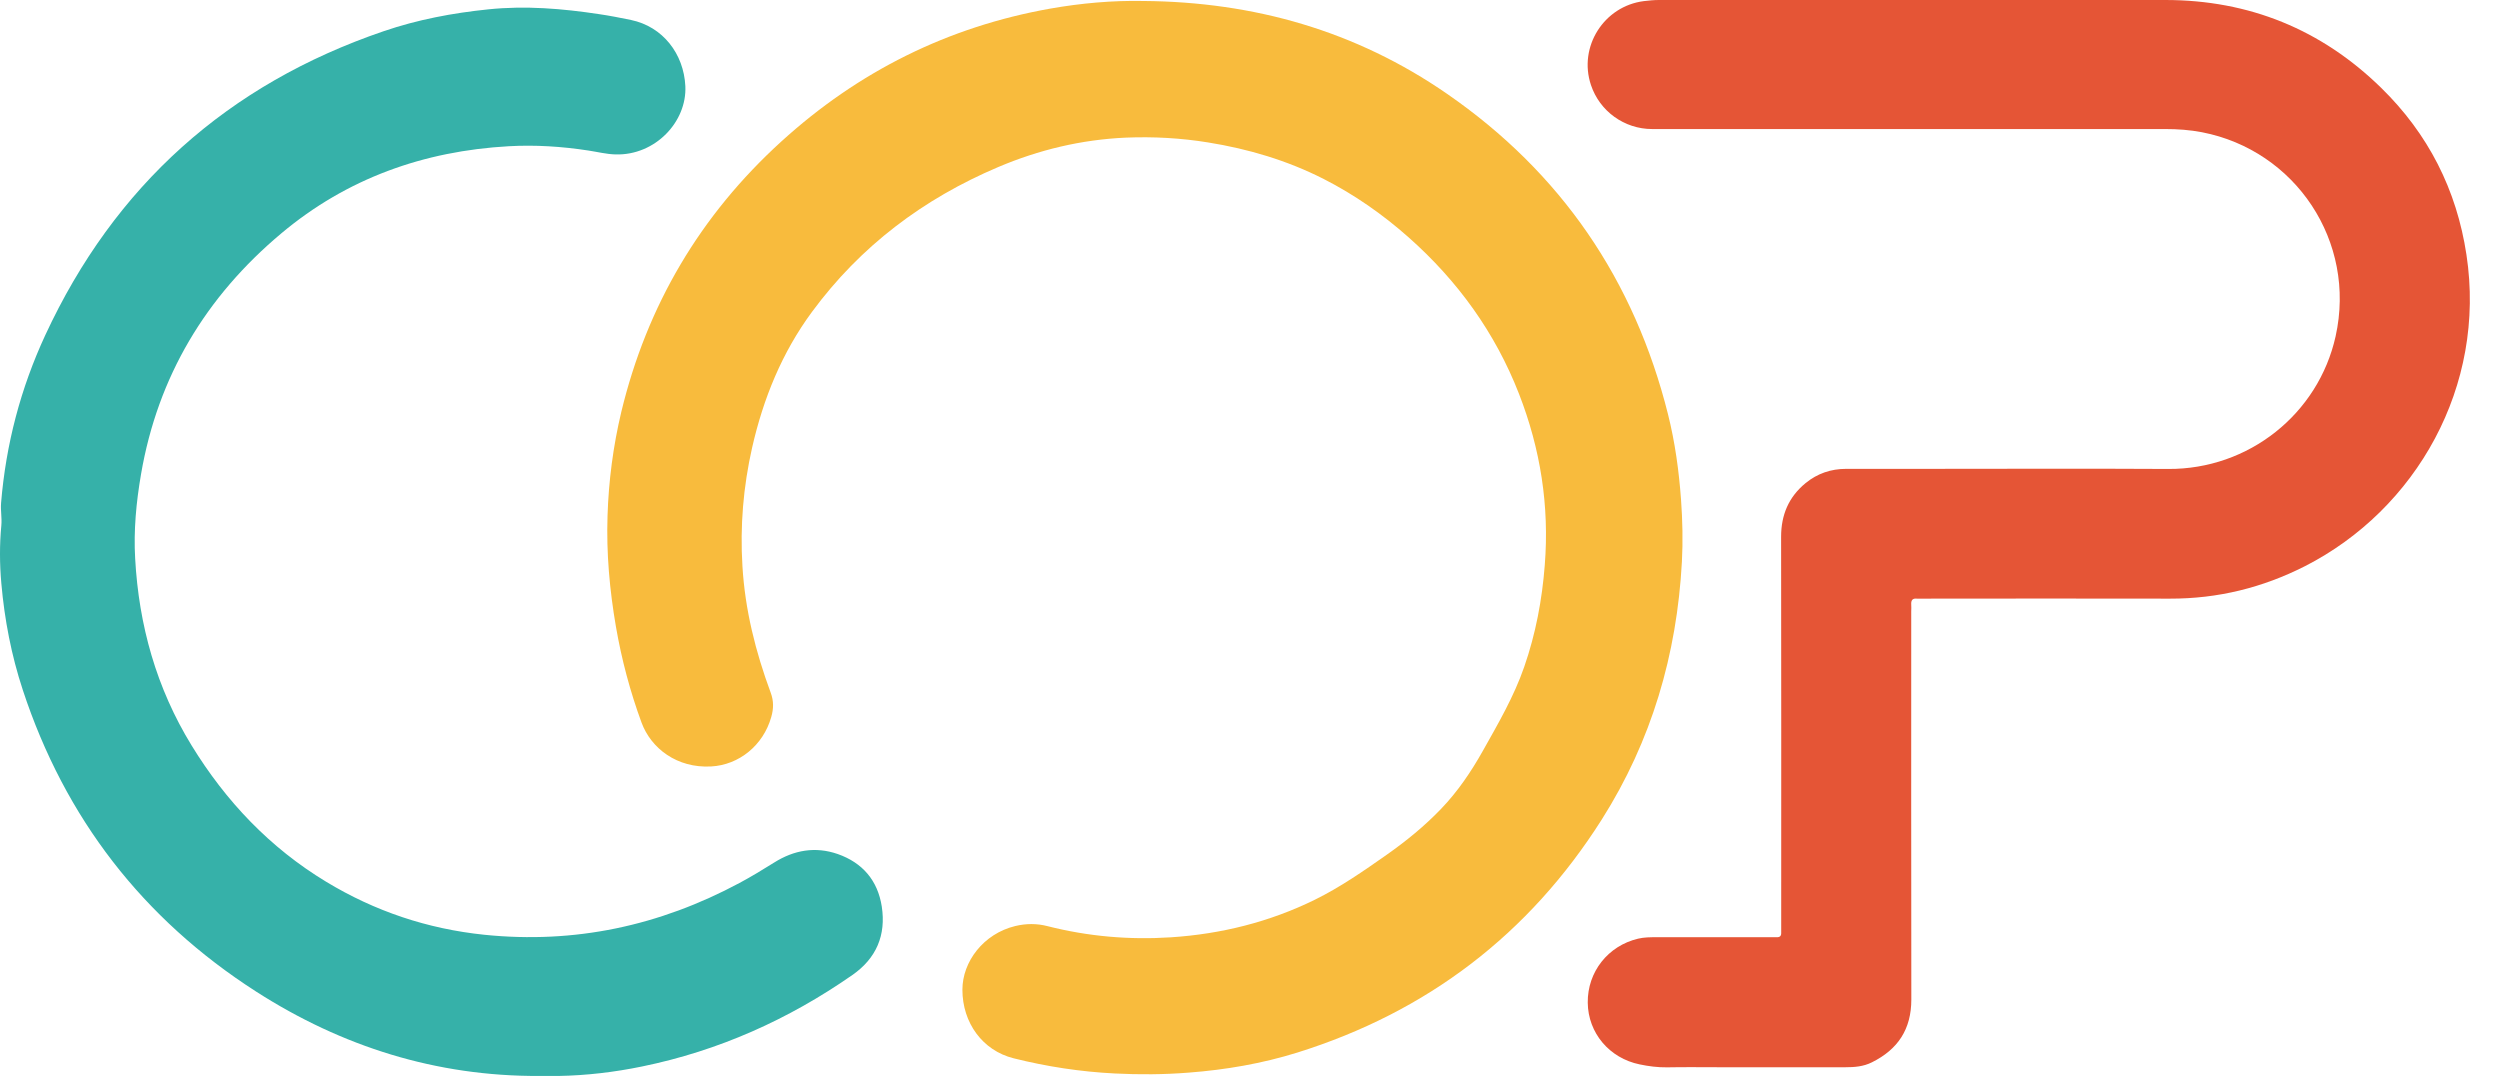
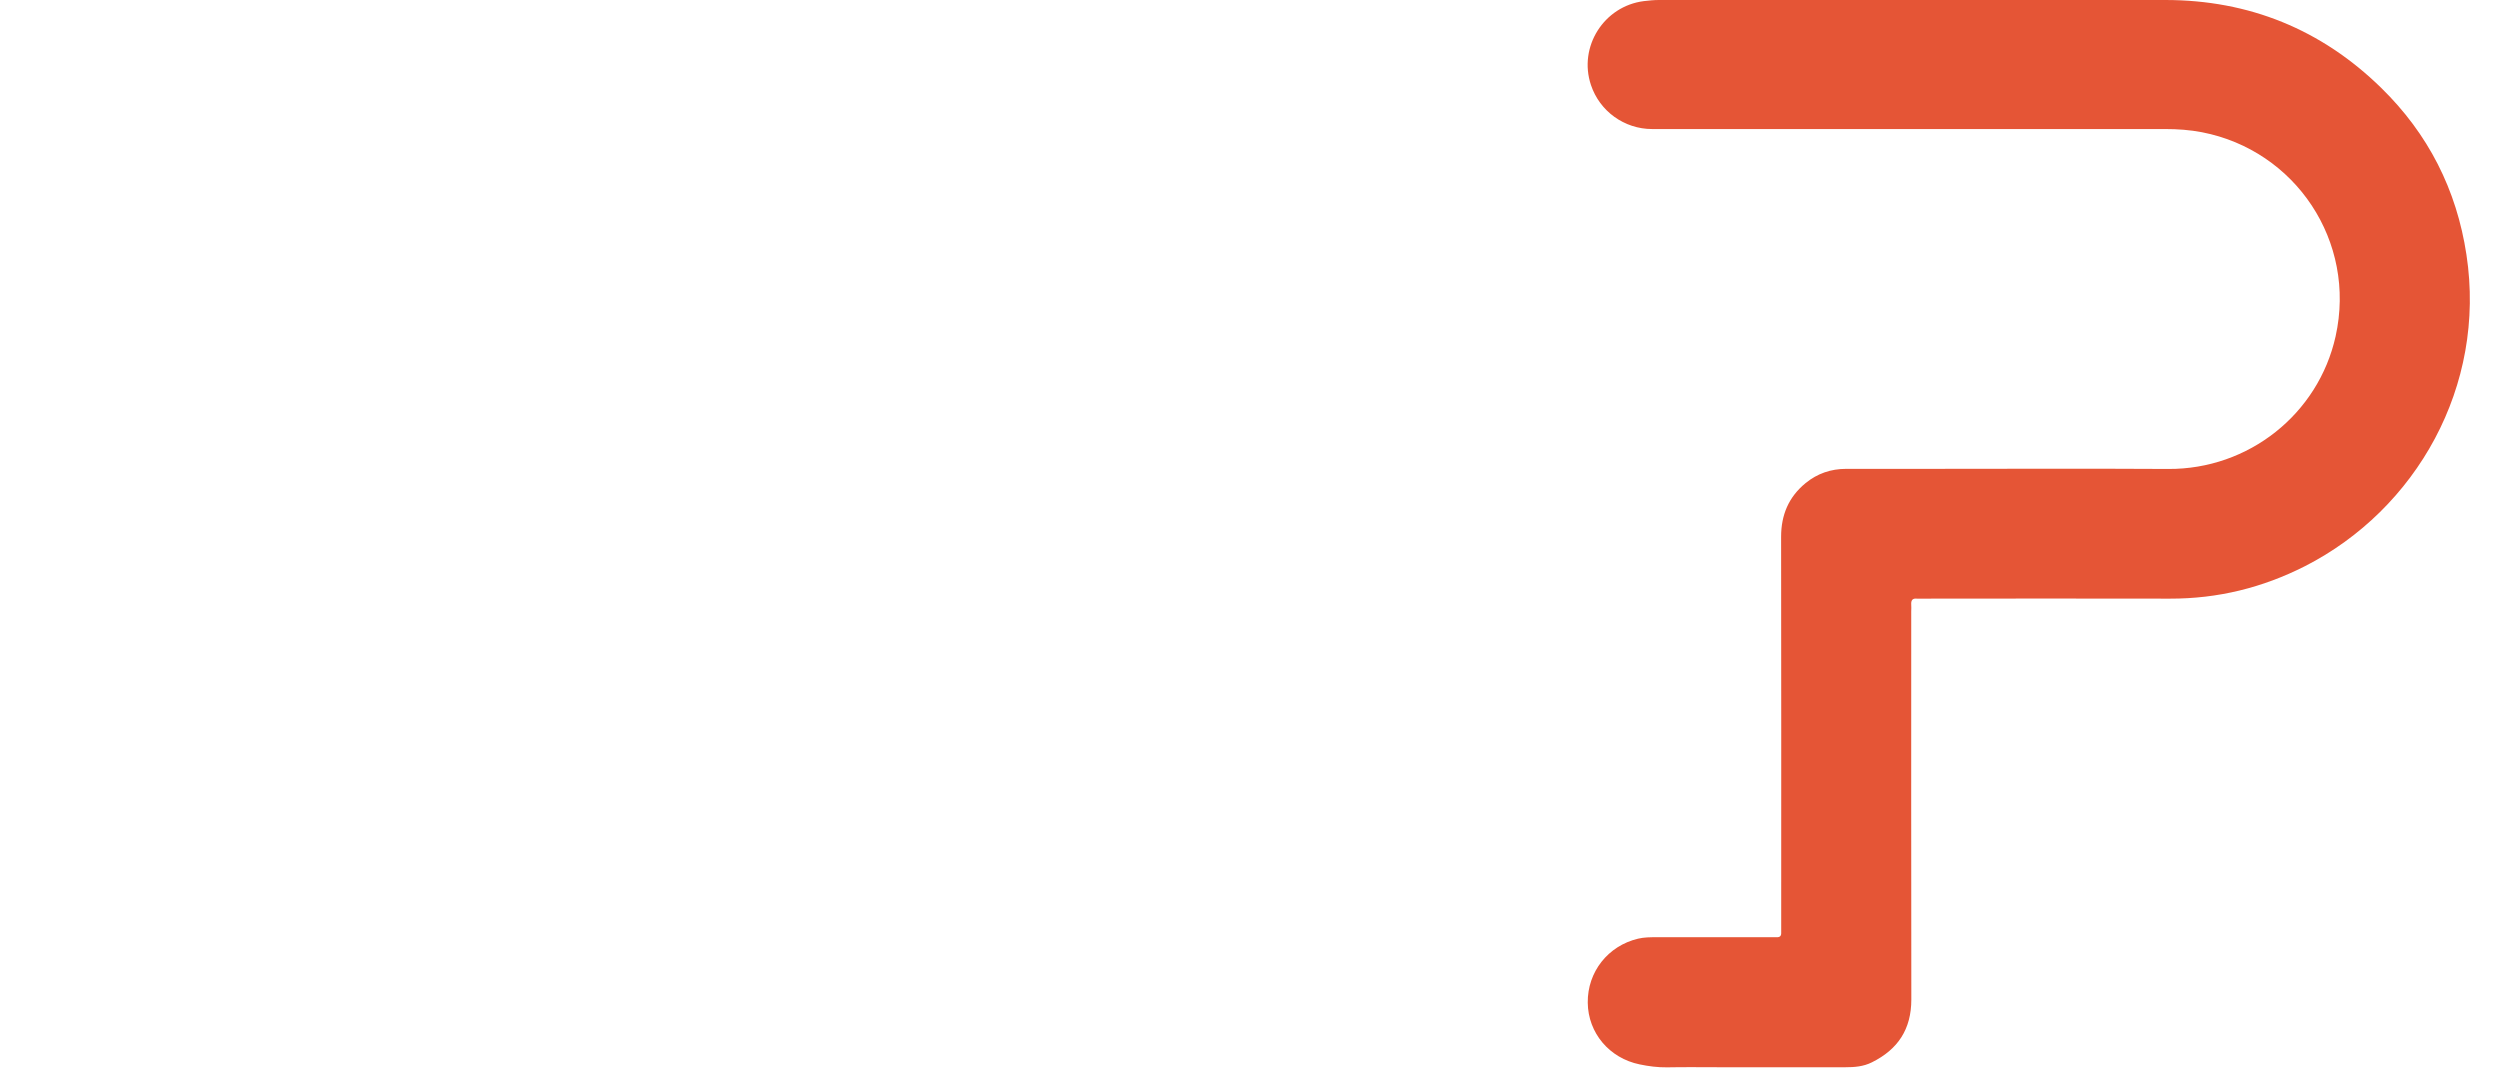
<svg xmlns="http://www.w3.org/2000/svg" width="79" height="34" viewBox="0 0 79 34" fill="none">
-   <path d="M36.13 0.031C39.622 0.058 42.845 0.973 45.727 2.965C49.331 5.454 51.647 8.85 52.71 13.095C52.931 13.978 53.055 14.882 53.121 15.793C53.168 16.448 53.183 17.103 53.148 17.754C52.989 20.681 52.19 23.413 50.615 25.898C48.315 29.526 45.099 31.976 40.999 33.26C39.882 33.608 38.733 33.806 37.562 33.895C36.782 33.957 36.002 33.961 35.227 33.922C34.148 33.868 33.081 33.705 32.03 33.442C31.049 33.197 30.412 32.321 30.412 31.275C30.412 30.391 31.076 29.507 32.081 29.263C32.422 29.181 32.763 29.178 33.105 29.267C34.385 29.592 35.688 29.705 37.003 29.619C38.59 29.515 40.118 29.135 41.546 28.433C42.349 28.038 43.086 27.526 43.819 27.011C44.436 26.577 45.017 26.104 45.541 25.557C46.065 25.011 46.488 24.386 46.856 23.731C47.341 22.867 47.842 22.01 48.167 21.068C48.528 20.026 48.73 18.956 48.815 17.855C48.963 15.986 48.679 14.188 48.001 12.447C47.248 10.513 46.065 8.877 44.513 7.501C43.695 6.776 42.803 6.152 41.829 5.656C40.677 5.07 39.451 4.706 38.175 4.501C37.313 4.361 36.448 4.314 35.58 4.349C34.175 4.411 32.829 4.733 31.541 5.28C29.175 6.284 27.189 7.78 25.66 9.854C24.71 11.141 24.12 12.594 23.767 14.145C23.488 15.378 23.383 16.626 23.461 17.89C23.542 19.27 23.876 20.595 24.353 21.886C24.454 22.154 24.446 22.398 24.372 22.657C24.12 23.553 23.352 24.173 22.472 24.22C21.397 24.278 20.575 23.654 20.272 22.832C19.912 21.851 19.644 20.843 19.465 19.812C19.264 18.649 19.159 17.483 19.198 16.3C19.233 15.192 19.376 14.098 19.632 13.021C20.443 9.652 22.13 6.799 24.691 4.47C27.119 2.26 29.955 0.845 33.194 0.271C34.164 0.101 35.141 0.012 36.13 0.031Z" fill="#F8BB3D" />
  <path d="M60.499 4.078C57.737 4.078 54.971 4.078 52.209 4.078C51.325 4.078 50.549 3.512 50.274 2.686C49.87 1.477 50.685 0.194 51.946 0.035C52.105 0.016 52.264 0 52.423 0C57.757 0 63.09 0 68.421 0C71.07 0 73.359 0.93 75.248 2.779C76.73 4.229 77.63 5.993 77.94 8.051C78.572 12.203 76.353 16.099 72.839 17.89C71.497 18.572 70.081 18.921 68.572 18.917C65.957 18.909 63.347 18.917 60.732 18.917C60.678 18.917 60.623 18.921 60.573 18.917C60.429 18.901 60.387 18.975 60.395 19.103C60.402 19.173 60.395 19.246 60.395 19.316C60.395 23.406 60.391 27.495 60.398 31.585C60.398 32.519 59.979 33.159 59.153 33.569C58.882 33.705 58.598 33.725 58.311 33.725C57 33.728 55.689 33.725 54.378 33.725C53.812 33.725 53.245 33.717 52.679 33.728C52.384 33.732 52.097 33.694 51.814 33.635C50.856 33.438 50.184 32.643 50.173 31.686C50.161 30.713 50.813 29.887 51.763 29.662C51.957 29.616 52.151 29.616 52.345 29.616C53.54 29.616 54.739 29.616 55.933 29.616C56.003 29.616 56.077 29.612 56.147 29.616C56.248 29.619 56.29 29.573 56.286 29.472C56.283 29.402 56.286 29.329 56.286 29.259C56.286 25.162 56.29 21.06 56.283 16.963C56.283 16.269 56.523 15.703 57.058 15.265C57.427 14.963 57.858 14.816 58.335 14.816C59.122 14.816 59.91 14.816 60.701 14.816C63.304 14.816 65.911 14.804 68.514 14.819C71.058 14.835 73.258 13.083 73.805 10.629C74.472 7.629 72.536 4.752 69.584 4.179C69.2 4.105 68.812 4.078 68.424 4.078C65.779 4.078 63.141 4.078 60.499 4.078Z" fill="#E55536" />
-   <path d="M17.041 34C13.79 34.015 10.811 33.077 8.092 31.333C4.511 29.034 2.052 25.848 0.721 21.805C0.36 20.708 0.143 19.584 0.042 18.432C-0.012 17.82 -0.016 17.215 0.042 16.607C0.065 16.37 0.015 16.137 0.034 15.897C0.186 14.044 0.651 12.273 1.431 10.59C3.623 5.865 7.195 2.671 12.118 0.988C13.193 0.62 14.302 0.411 15.435 0.295C16.606 0.174 17.766 0.271 18.926 0.446C19.267 0.496 19.605 0.562 19.942 0.632C20.943 0.841 21.607 1.698 21.657 2.721C21.711 3.845 20.707 4.915 19.454 4.88C19.163 4.873 18.876 4.799 18.589 4.756C17.755 4.628 16.913 4.574 16.075 4.621C13.39 4.772 10.962 5.636 8.891 7.373C6.505 9.373 4.988 11.893 4.457 14.982C4.305 15.866 4.22 16.758 4.271 17.649C4.387 19.758 4.942 21.743 6.055 23.557C7.137 25.321 8.526 26.786 10.306 27.863C11.843 28.794 13.507 29.352 15.299 29.538C18.162 29.833 20.842 29.255 23.368 27.902C23.744 27.701 24.105 27.48 24.466 27.255C25.094 26.86 25.765 26.743 26.471 26.987C27.259 27.263 27.736 27.825 27.864 28.646C28.003 29.55 27.693 30.282 26.937 30.809C24.916 32.217 22.708 33.205 20.288 33.701C19.419 33.88 18.542 33.984 17.654 34C17.448 34 17.242 34 17.041 34Z" fill="#36B1A9" />
</svg>